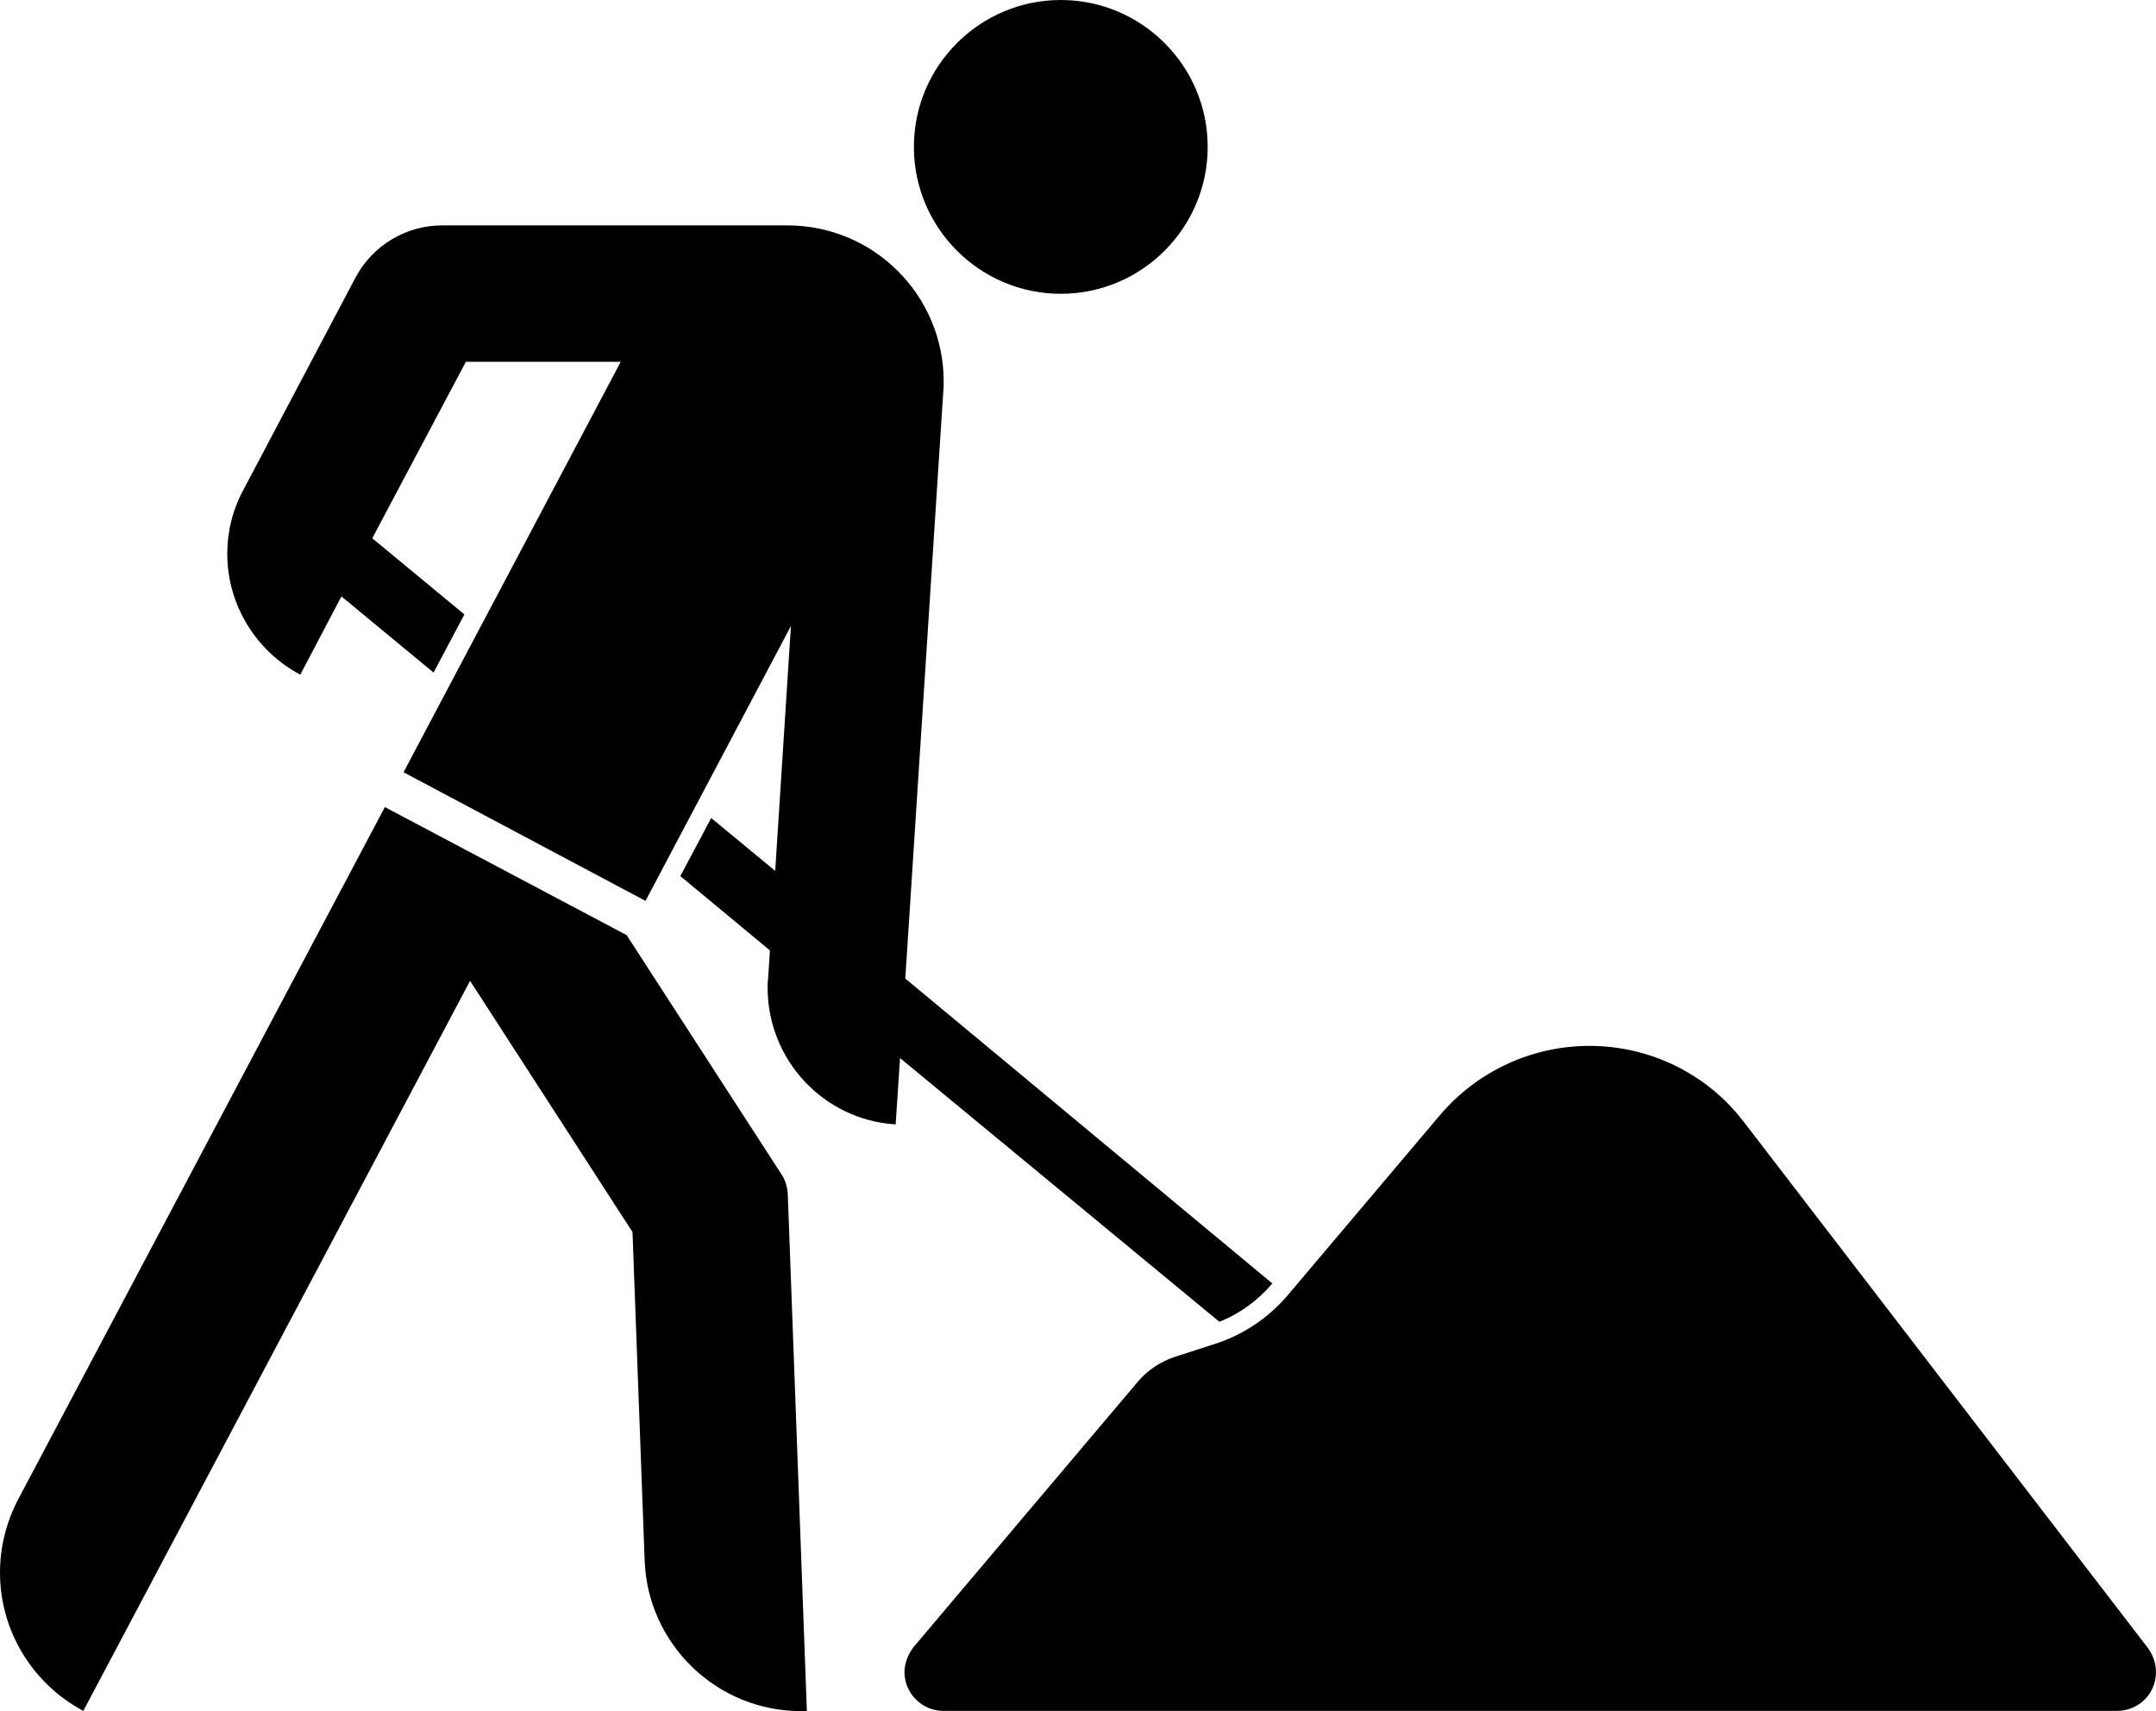
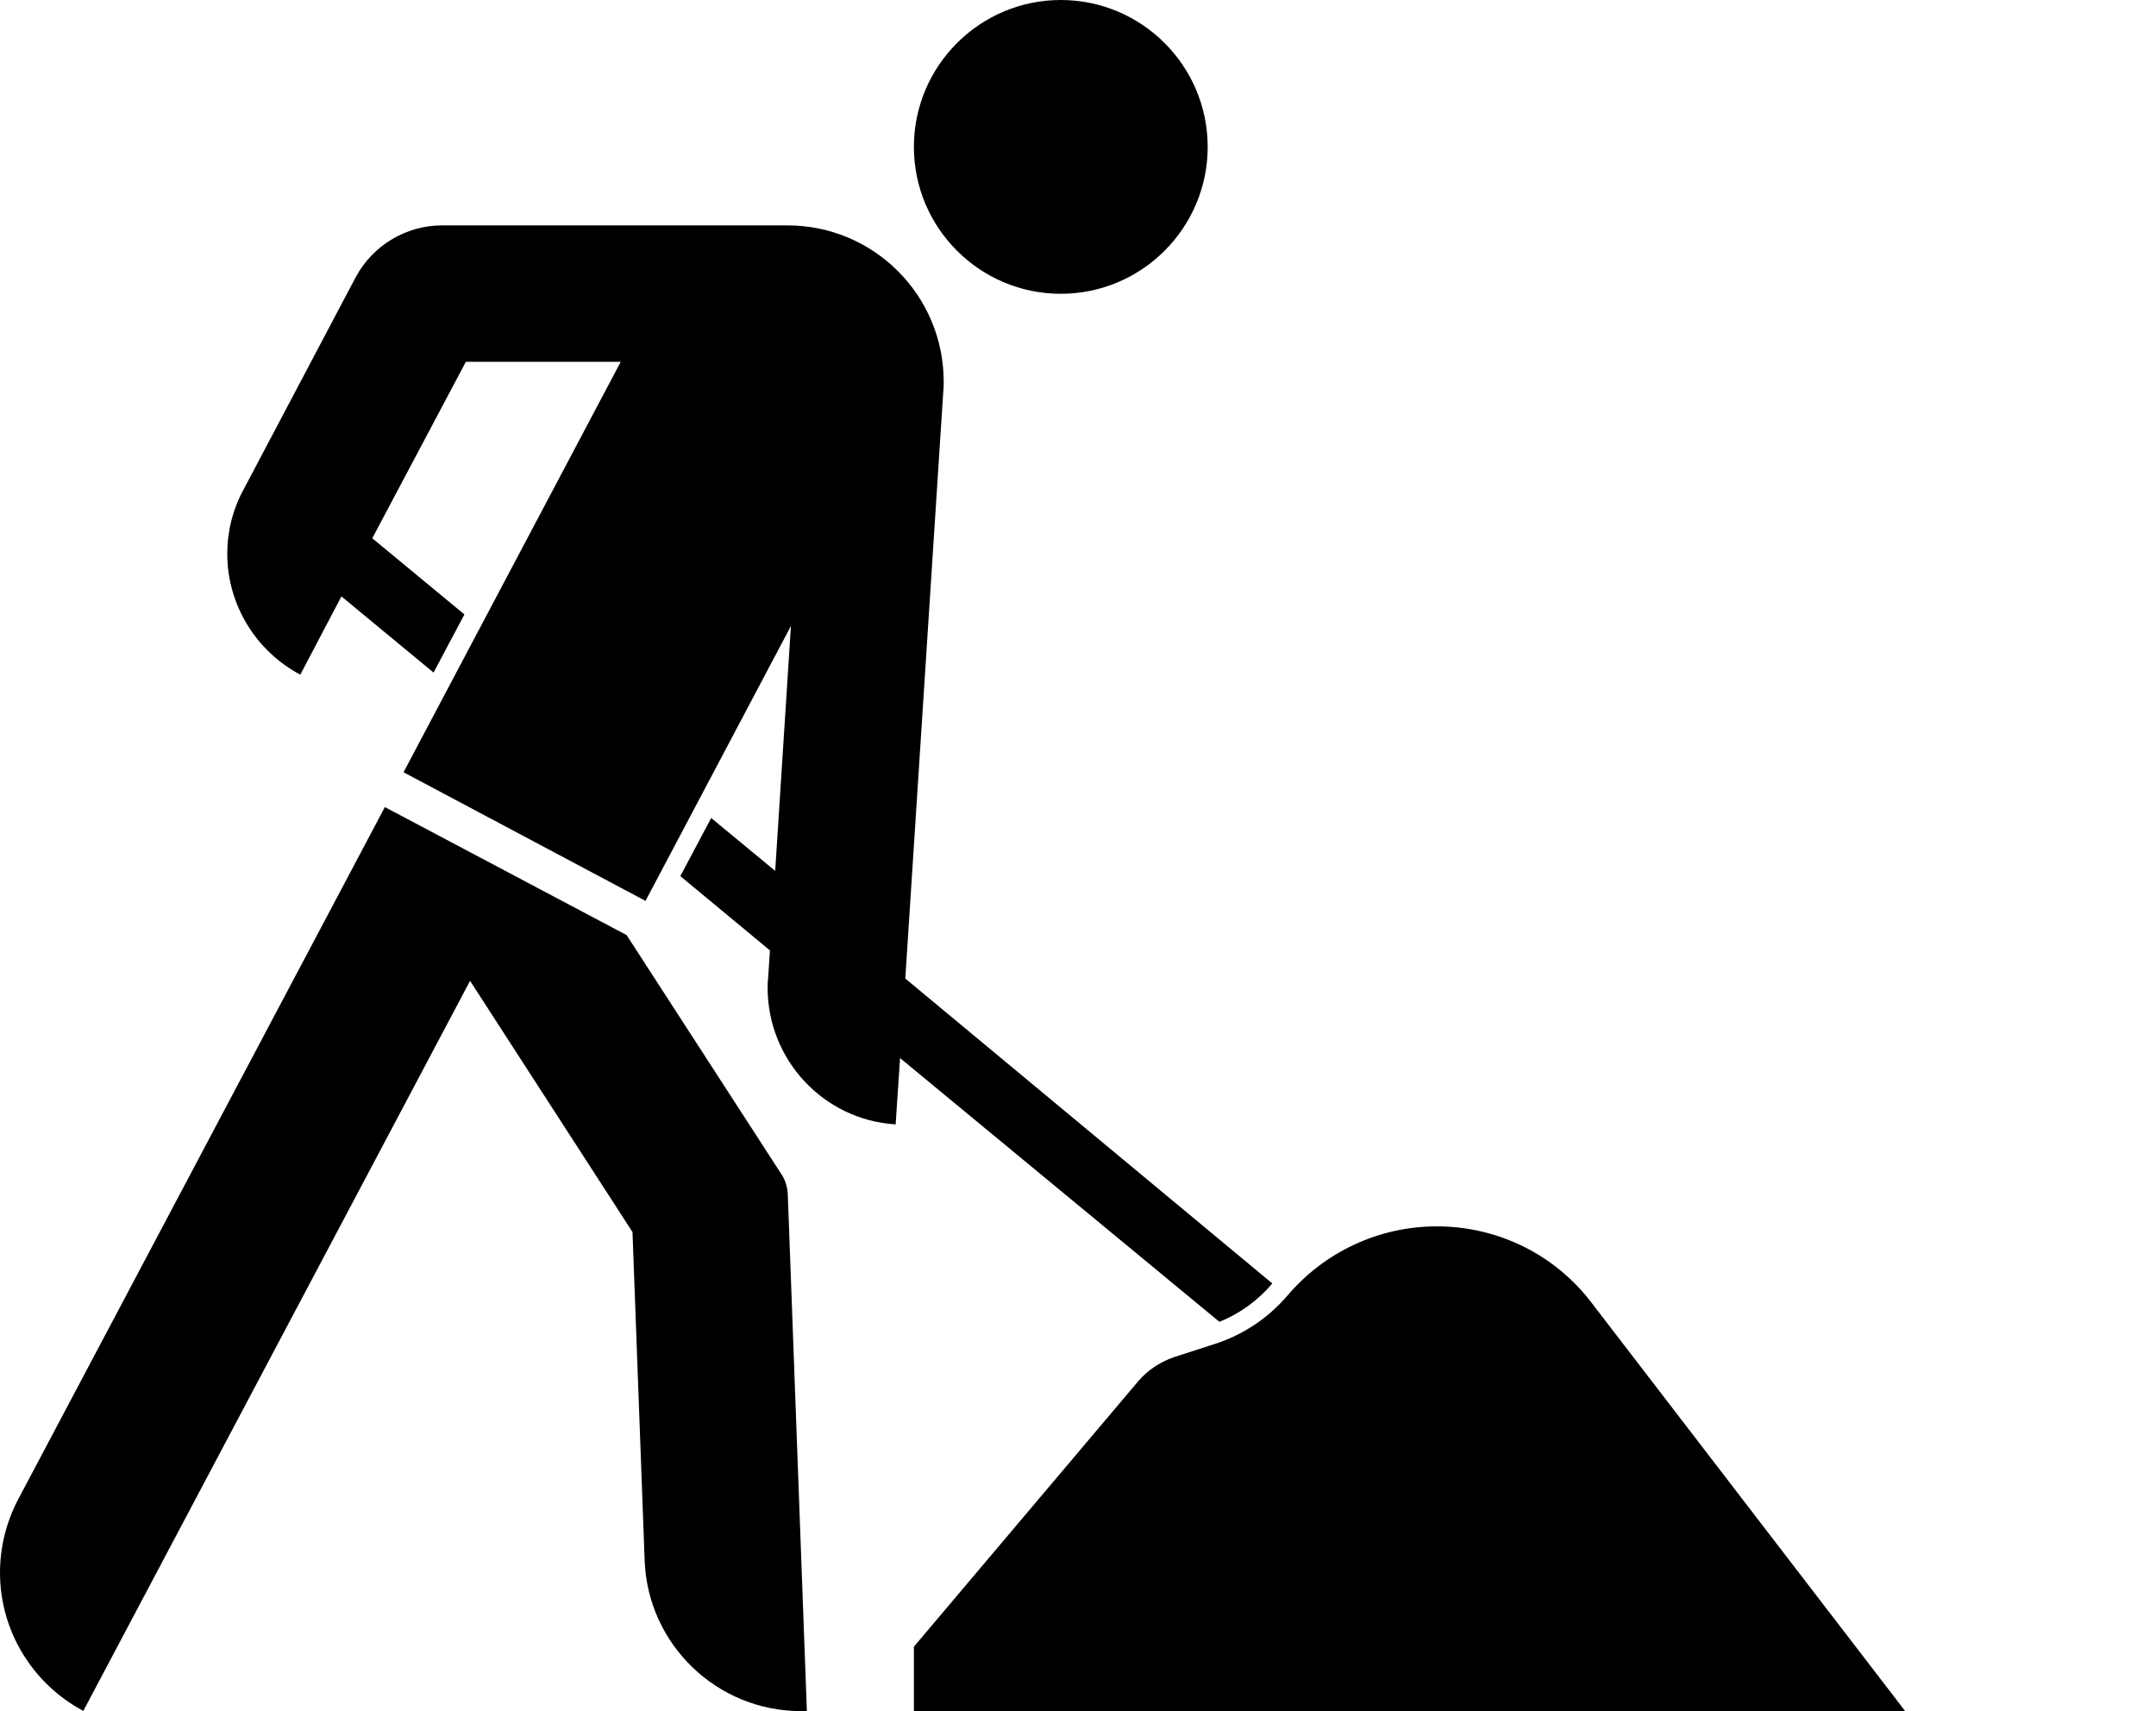
<svg xmlns="http://www.w3.org/2000/svg" id="Ebene_2" data-name="Ebene 2" viewBox="0 0 1027.4 815.4">
  <g id="Ebene_1-2" data-name="Ebene 1">
    <g id="iconBaustellensicherheit">
-       <path class="cls-1" d="M384.5,815.4h-2.8c-40.1,0-73-31.8-74.5-71.7l-5.8-156.6-77.4-119.7L39.7,815.3c-24.3-13-39.7-38.2-39.7-65.9,0-12.2,3-24.1,8.7-35l174.7-329.8,115.2,61,73.8,114c1.9,2.8,2.8,6.2,3,9.4l9.1,246.4ZM192.3,368l103.5-195.6h-73.8l-44.6,84.1,43.9,36.3-14.7,27.7-43.9-36.3-19.6,37.3c-21.3-11.3-34.8-33.5-34.8-57.6,0-10.7,2.6-21.1,7.7-30.5l53.5-101.3c8.1-15.1,23.9-24.7,41.2-24.7h164.5c41.2,0,74.5,33.3,74.5,74.5,0,1.5,0,3.2-.2,4.7l-18.1,279.7,174.9,145.3c-6.8,8.1-15.4,14.3-25.2,18.3l-152.2-125.7-2.1,31.6c-34.3-2.1-61-30.7-61-65.1,0-1.5,0-2.8.2-4.1l.9-13.7-42.7-35.4,14.7-27.7,30.5,25.2,7.5-116.7-69.3,131-115.3-61.3ZM575.5,70c0,38.6-31.4,70-70,70s-70-31.4-70-70S466.9,0,505.5,0s70,31.4,70,70ZM435.5,784.7l106.9-126.5c4.5-5.3,10.5-9.2,17.1-11.5l19.8-6.4c13.2-4.3,25-12.2,34.1-22.8l72.7-86c17.7-20.9,43.7-33.1,71.3-33.1,29,0,56.3,13.4,73.8,36.5l192.4,250.5c2.3,3.2,3.8,7.3,3.8,11.3,0,10.5-8.3,18.6-18.6,18.6H449.6c-10.2,0-18.6-8.3-18.6-18.6.1-4.3,1.8-8.6,4.5-12Z" />
+       <path class="cls-1" d="M384.5,815.4h-2.8c-40.1,0-73-31.8-74.5-71.7l-5.8-156.6-77.4-119.7L39.7,815.3c-24.3-13-39.7-38.2-39.7-65.9,0-12.2,3-24.1,8.7-35l174.7-329.8,115.2,61,73.8,114c1.9,2.8,2.8,6.2,3,9.4l9.1,246.4ZM192.3,368l103.5-195.6h-73.8l-44.6,84.1,43.9,36.3-14.7,27.7-43.9-36.3-19.6,37.3c-21.3-11.3-34.8-33.5-34.8-57.6,0-10.7,2.6-21.1,7.7-30.5l53.5-101.3c8.1-15.1,23.9-24.7,41.2-24.7h164.5c41.2,0,74.5,33.3,74.5,74.5,0,1.5,0,3.2-.2,4.7l-18.1,279.7,174.9,145.3c-6.8,8.1-15.4,14.3-25.2,18.3l-152.2-125.7-2.1,31.6c-34.3-2.1-61-30.7-61-65.1,0-1.5,0-2.8.2-4.1l.9-13.7-42.7-35.4,14.7-27.7,30.5,25.2,7.5-116.7-69.3,131-115.3-61.3ZM575.5,70c0,38.6-31.4,70-70,70s-70-31.4-70-70S466.9,0,505.5,0s70,31.4,70,70ZM435.5,784.7l106.9-126.5c4.5-5.3,10.5-9.2,17.1-11.5l19.8-6.4c13.2-4.3,25-12.2,34.1-22.8c17.7-20.9,43.7-33.1,71.3-33.1,29,0,56.3,13.4,73.8,36.5l192.4,250.5c2.3,3.2,3.8,7.3,3.8,11.3,0,10.5-8.3,18.6-18.6,18.6H449.6c-10.2,0-18.6-8.3-18.6-18.6.1-4.3,1.8-8.6,4.5-12Z" />
    </g>
  </g>
</svg>